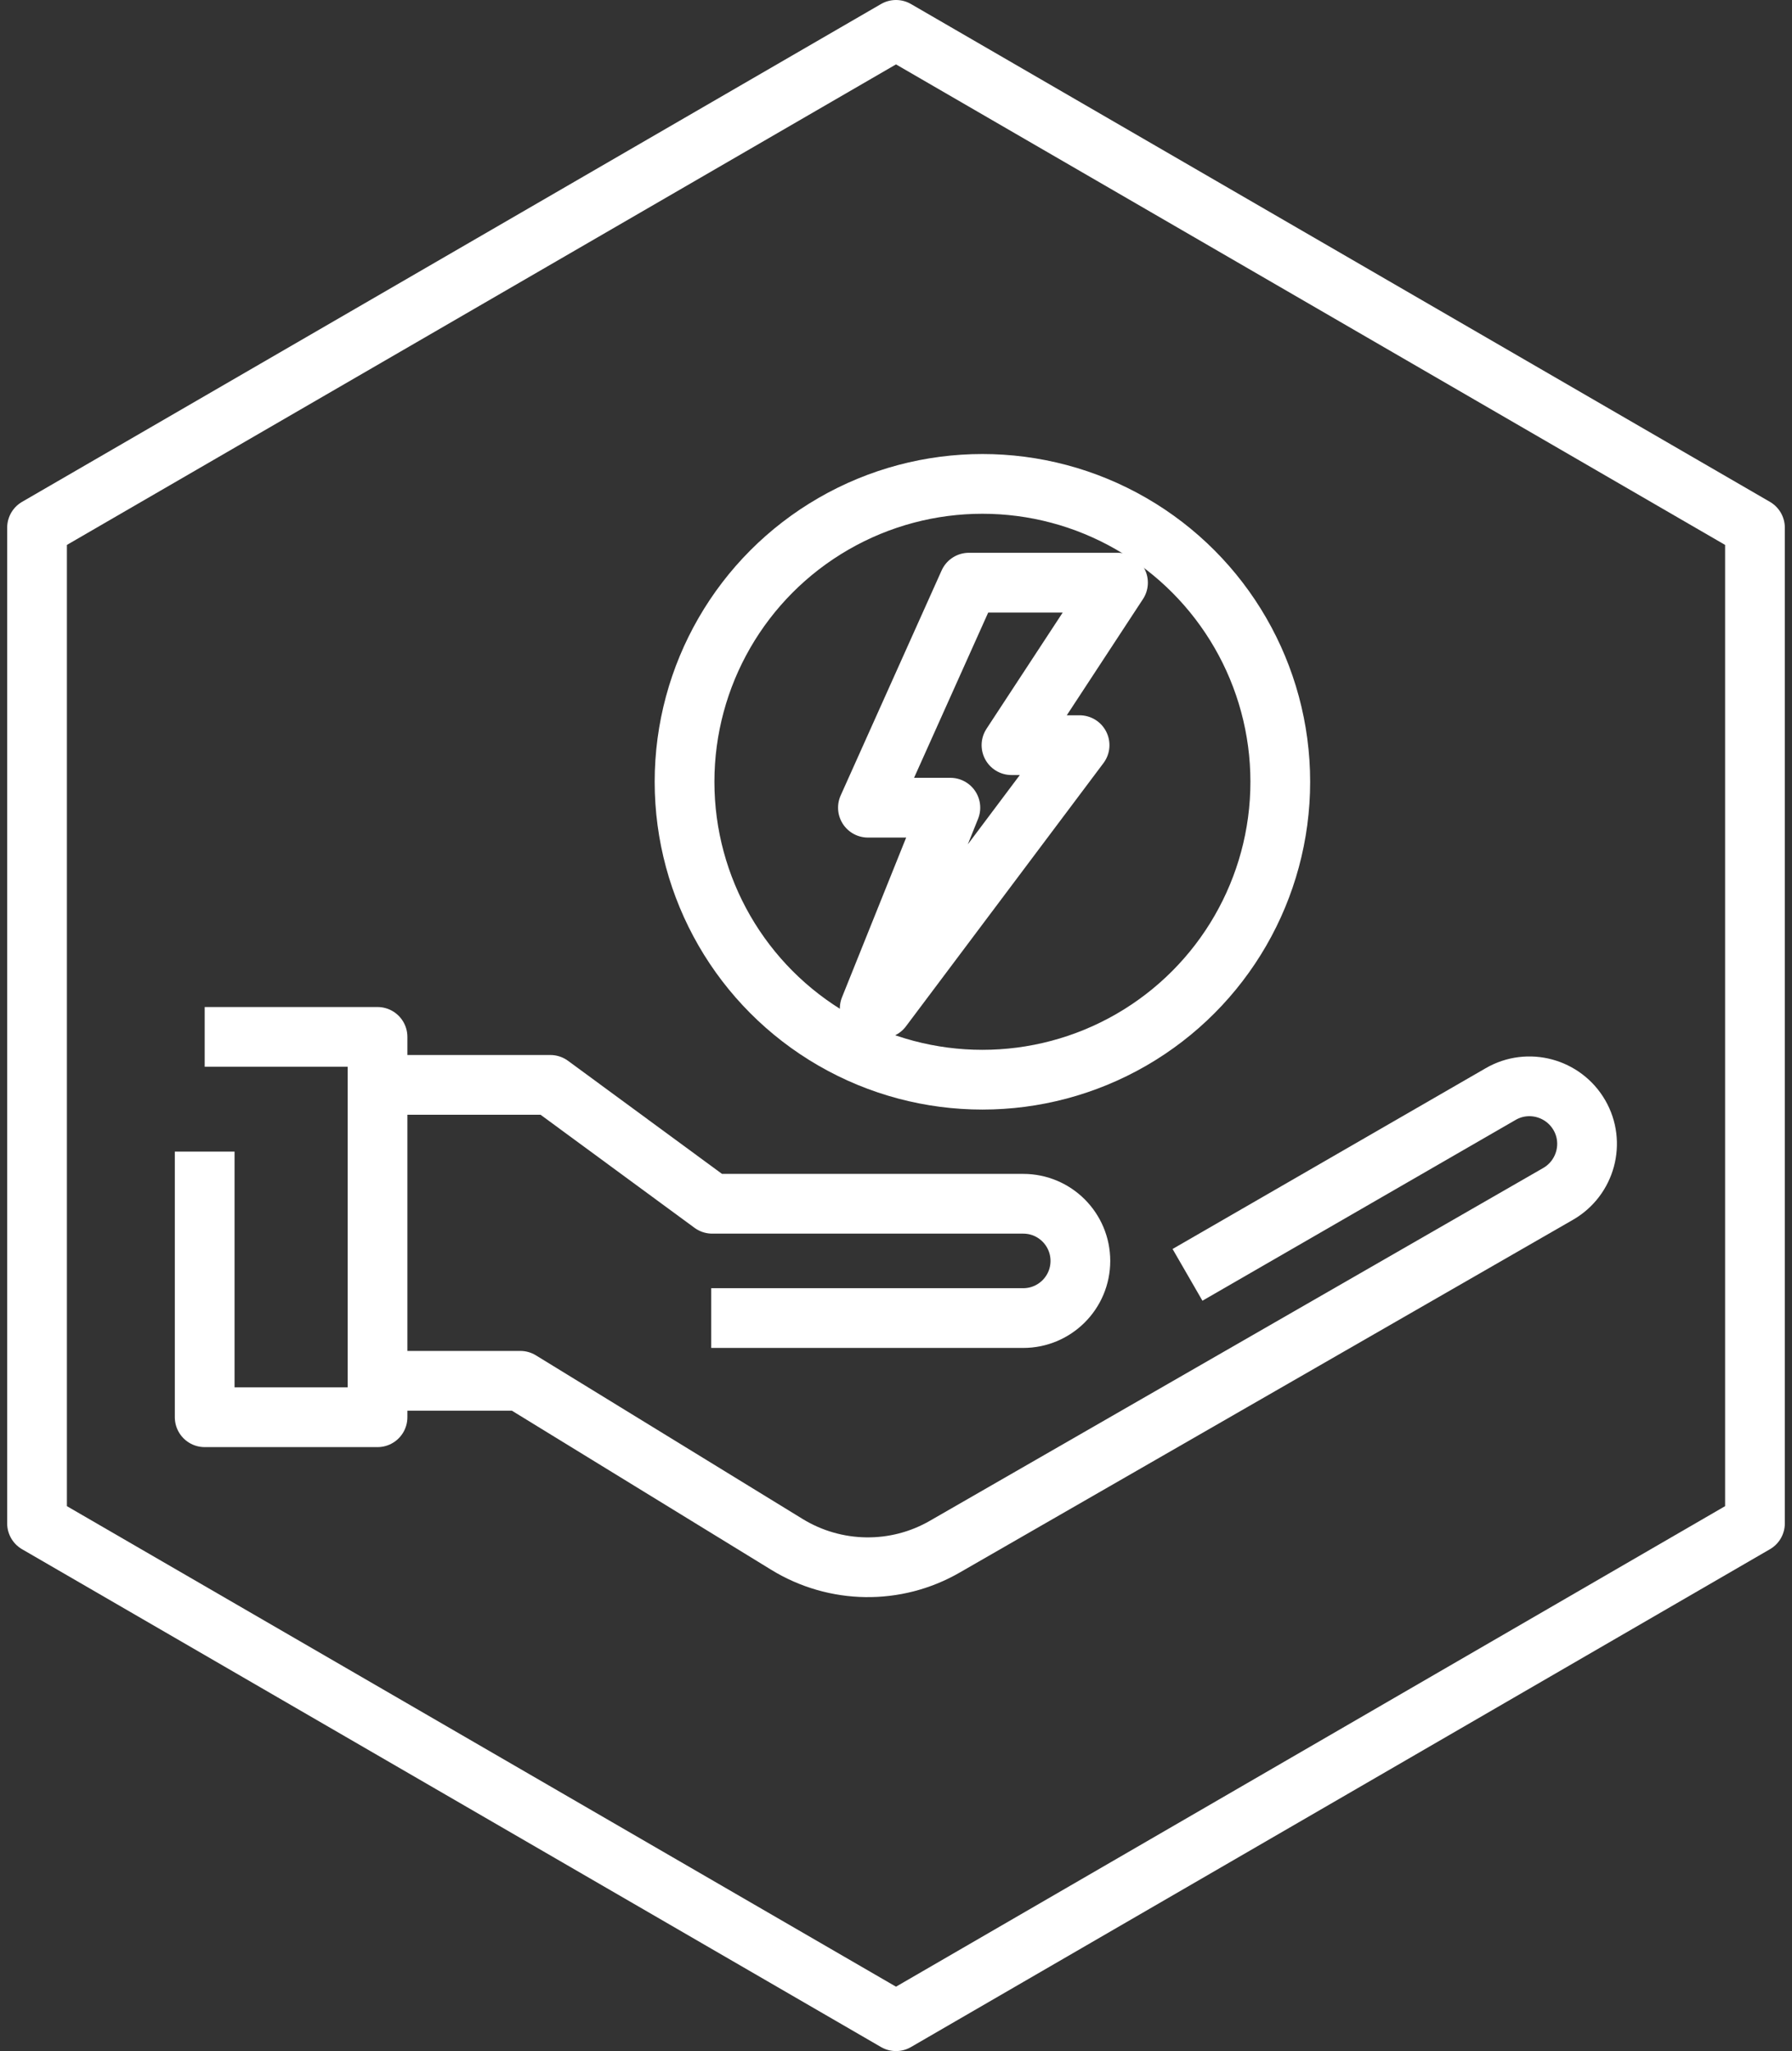
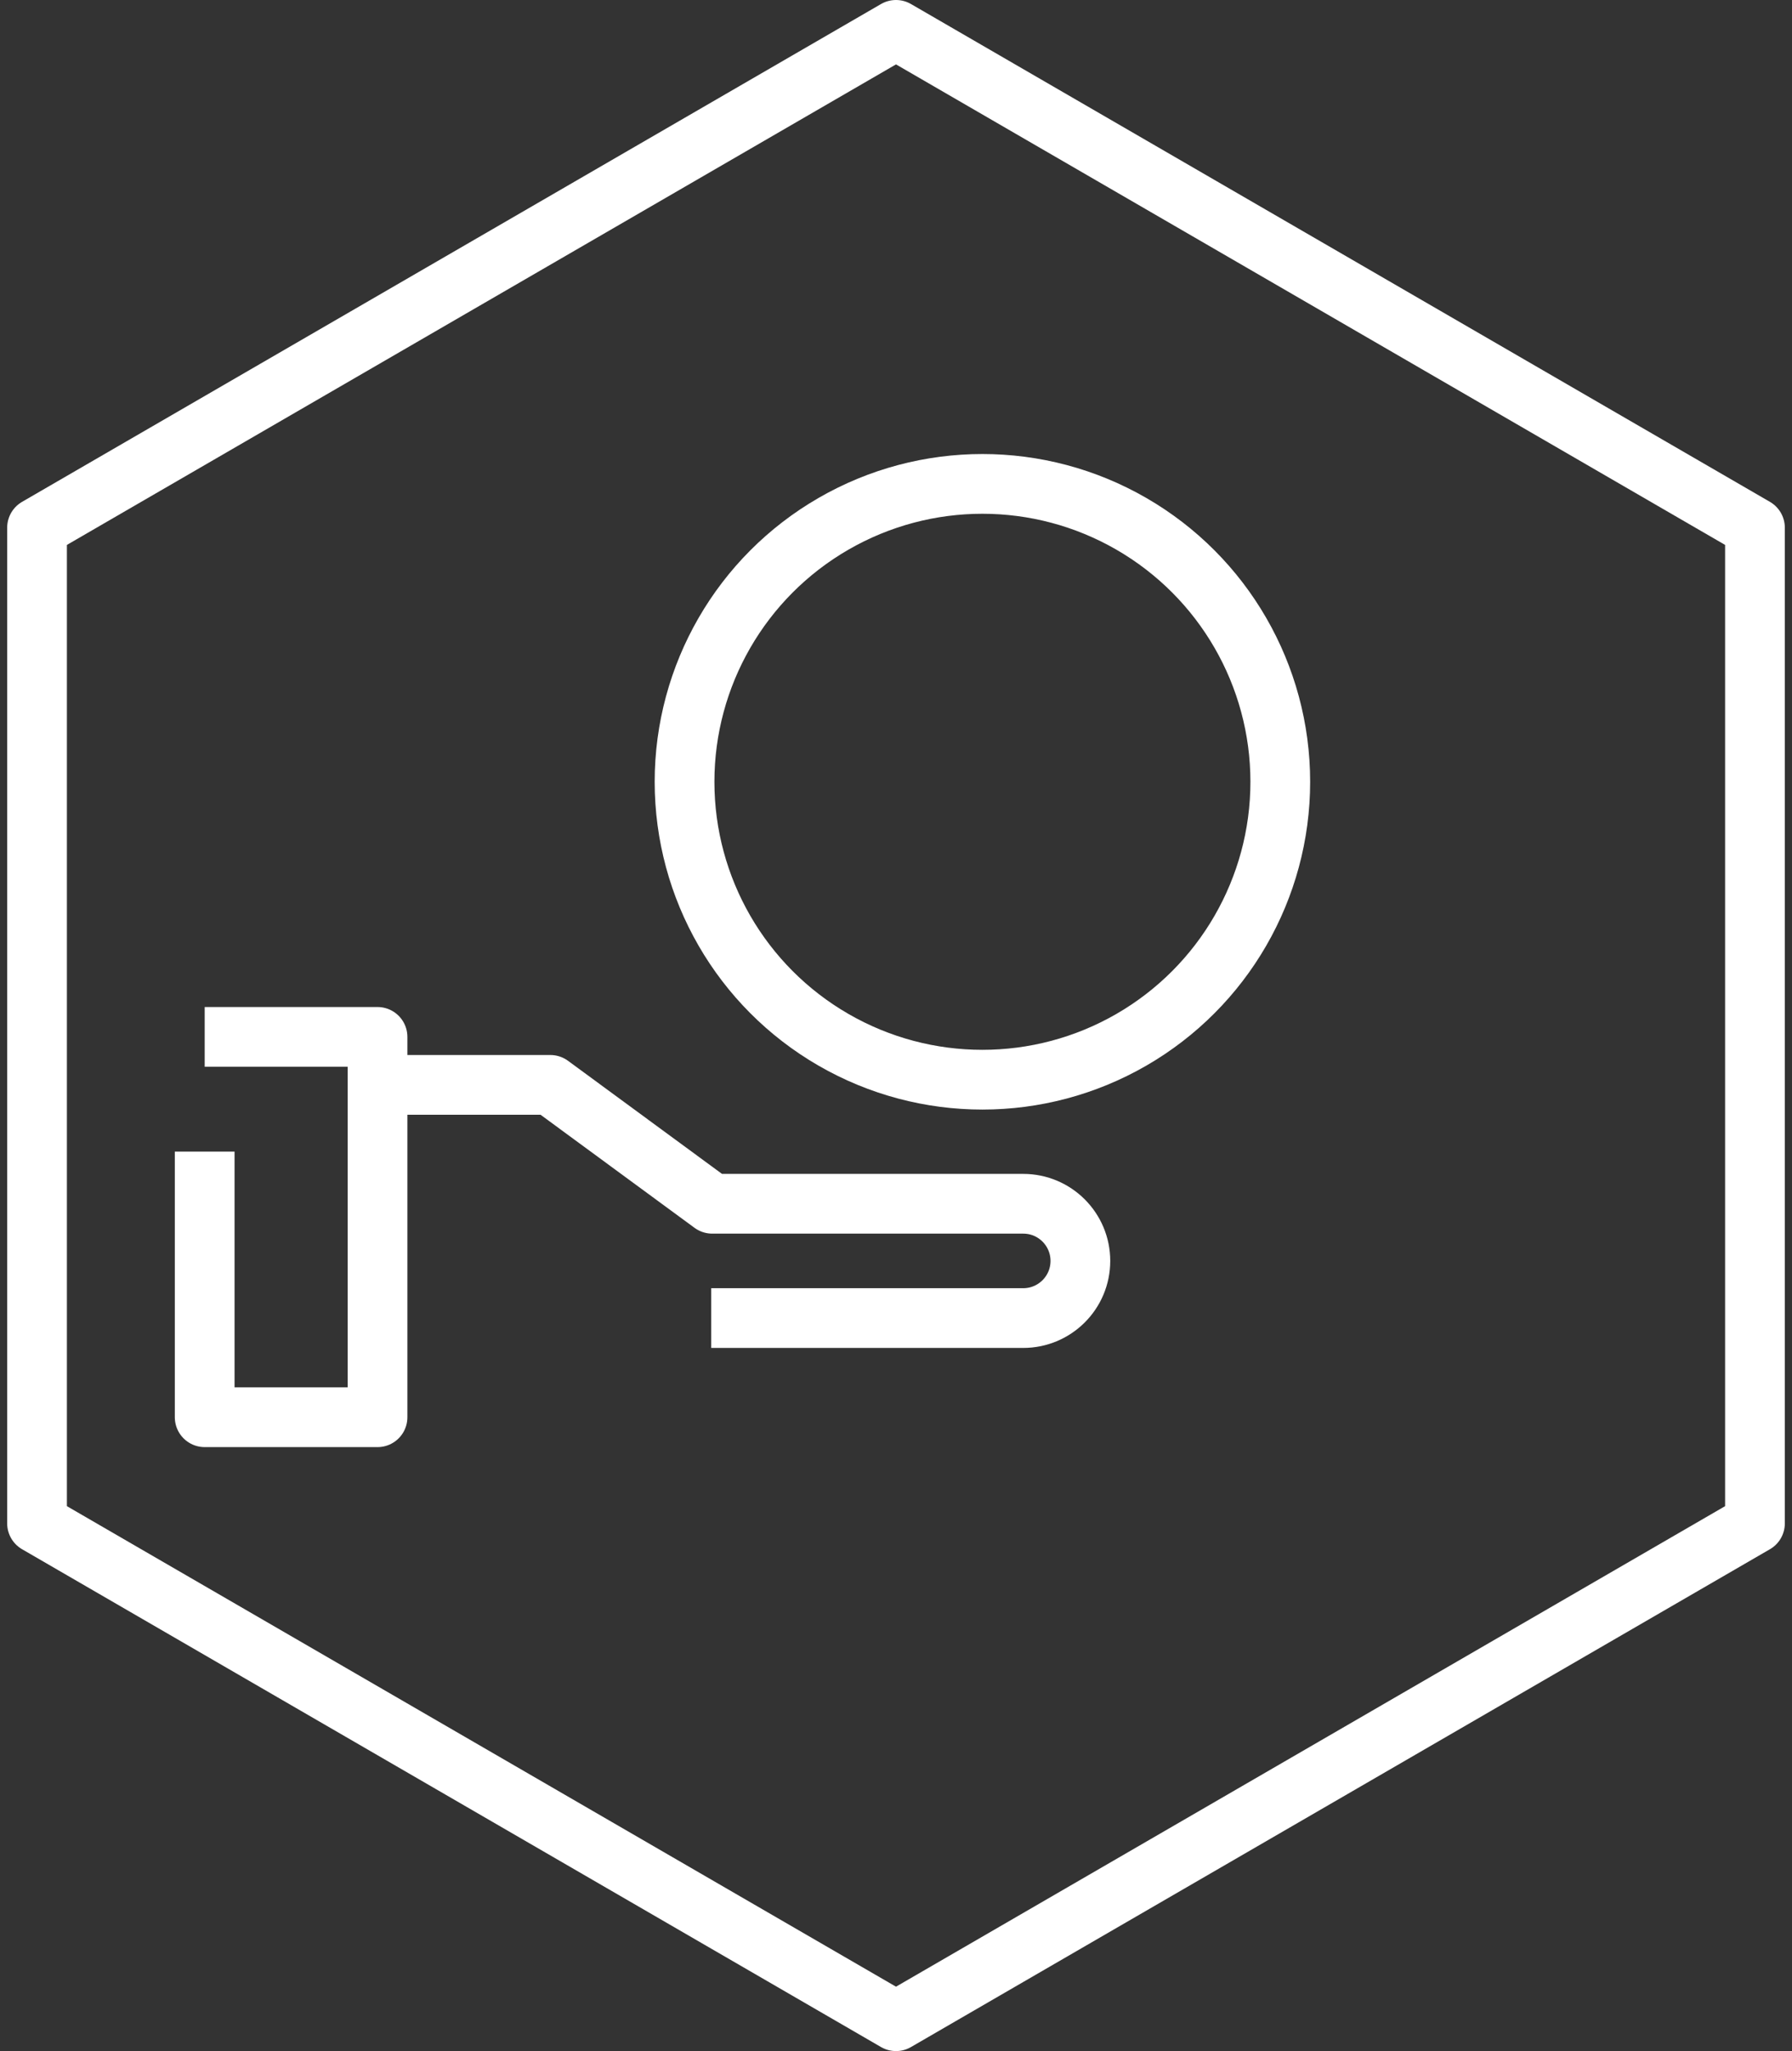
<svg xmlns="http://www.w3.org/2000/svg" id="Layer_1" data-name="Layer 1" viewBox="0 0 90 103">
  <rect x="0" y="0" width="90" height="103" fill="#333333" stroke="none" />
  <defs>
    <style>
      .cls-1 {
        fill: none;
        stroke: #fff;
        stroke-linejoin: round;
        stroke-width: 3px;
      }
    </style>
  </defs>
  <polygon class="cls-1" points="88.14 76.5 88.14 26.5 45 1.5 1.86 26.5 1.86 76.5 45 101.5 88.14 76.5" />
  <polyline class="cls-1" points="10.28 52.07 18.96 52.07 18.96 71.17 10.28 71.17 10.28 57.83" />
  <path class="cls-1" d="M18.96,54.48h8.68l8.13,5.97h15.62c1.59,0,2.87,1.29,2.87,2.87h0c0,1.59-1.29,2.87-2.87,2.87h-15.67" />
-   <path class="cls-1" d="M59.64,64.02l15.73-9.08c1.38-.8,3.15-.32,3.95,1.06h0c.8,1.38.32,3.15-1.06,3.95l-30.81,17.72c-2.46,1.42-5.5,1.37-7.92-.11l-13.4-8.22h-7.18" />
  <circle class="cls-1" cx="49.34" cy="39.26" r="14.96" />
-   <polygon class="cls-1" points="56.15 29.26 48.66 29.26 43.59 40.56 47.73 40.56 43.68 50.64 44.3 50.64 54.22 37.42 50.8 37.42 56.15 29.26" />
</svg>